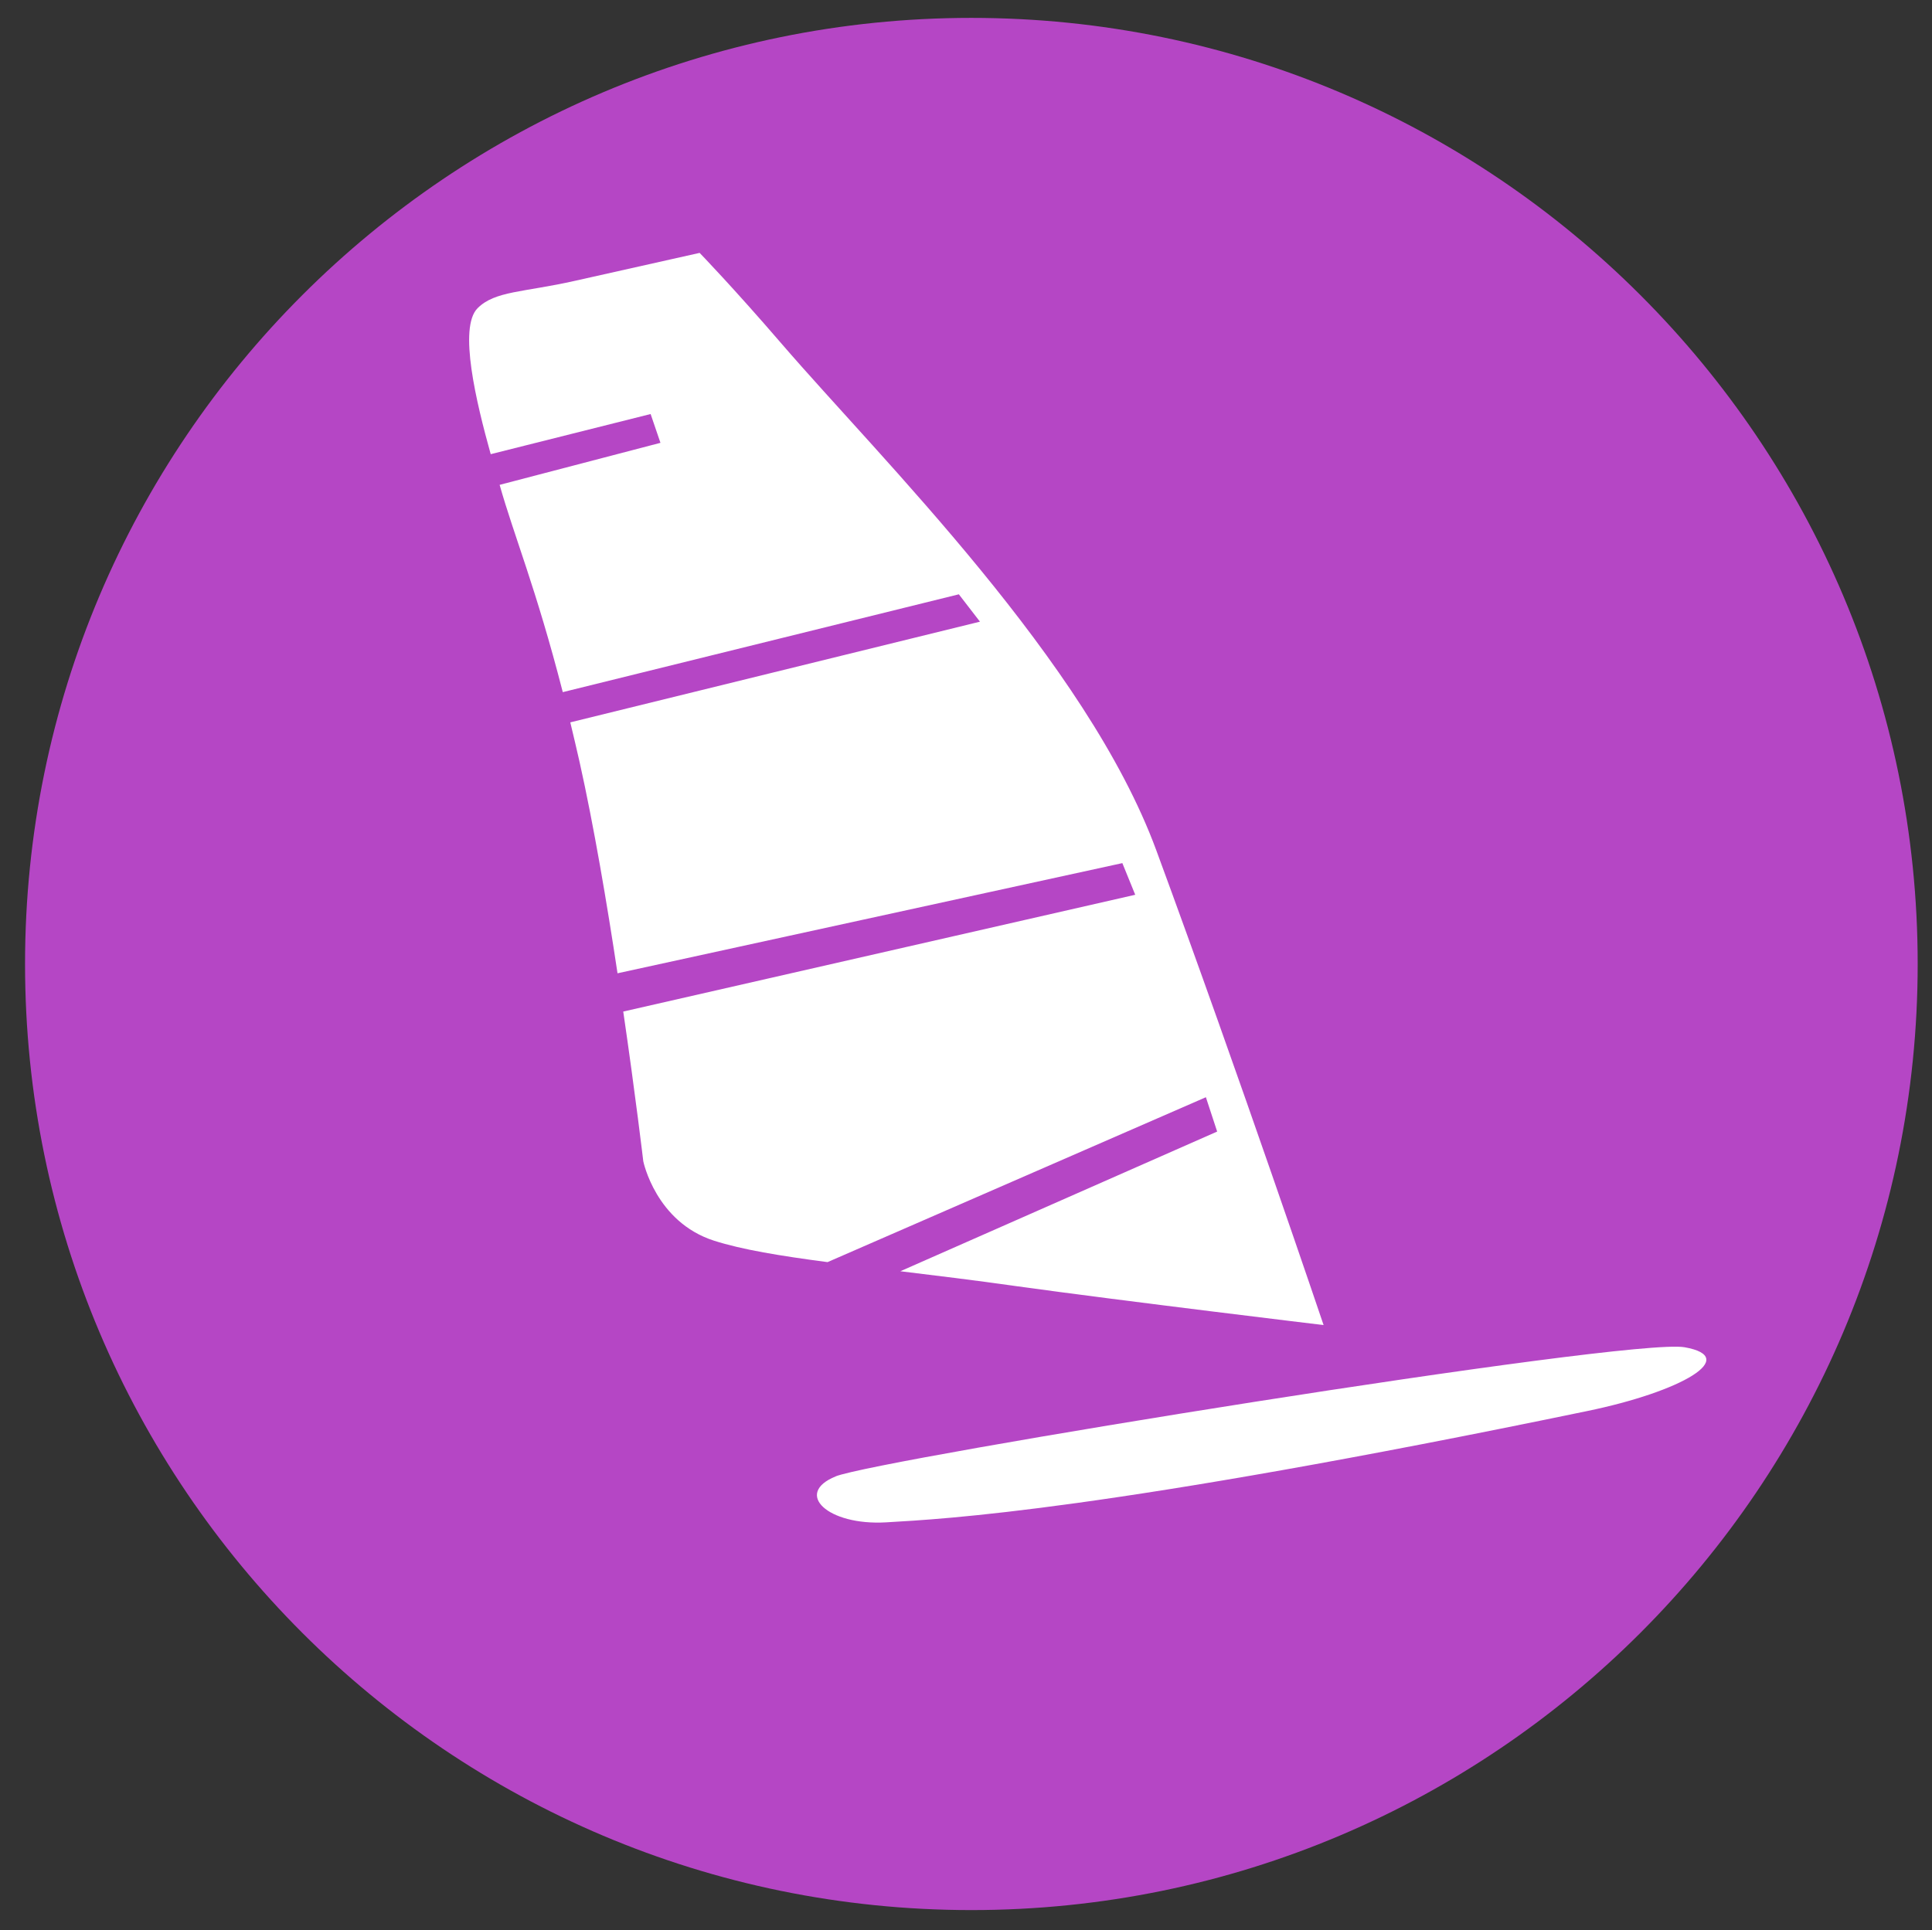
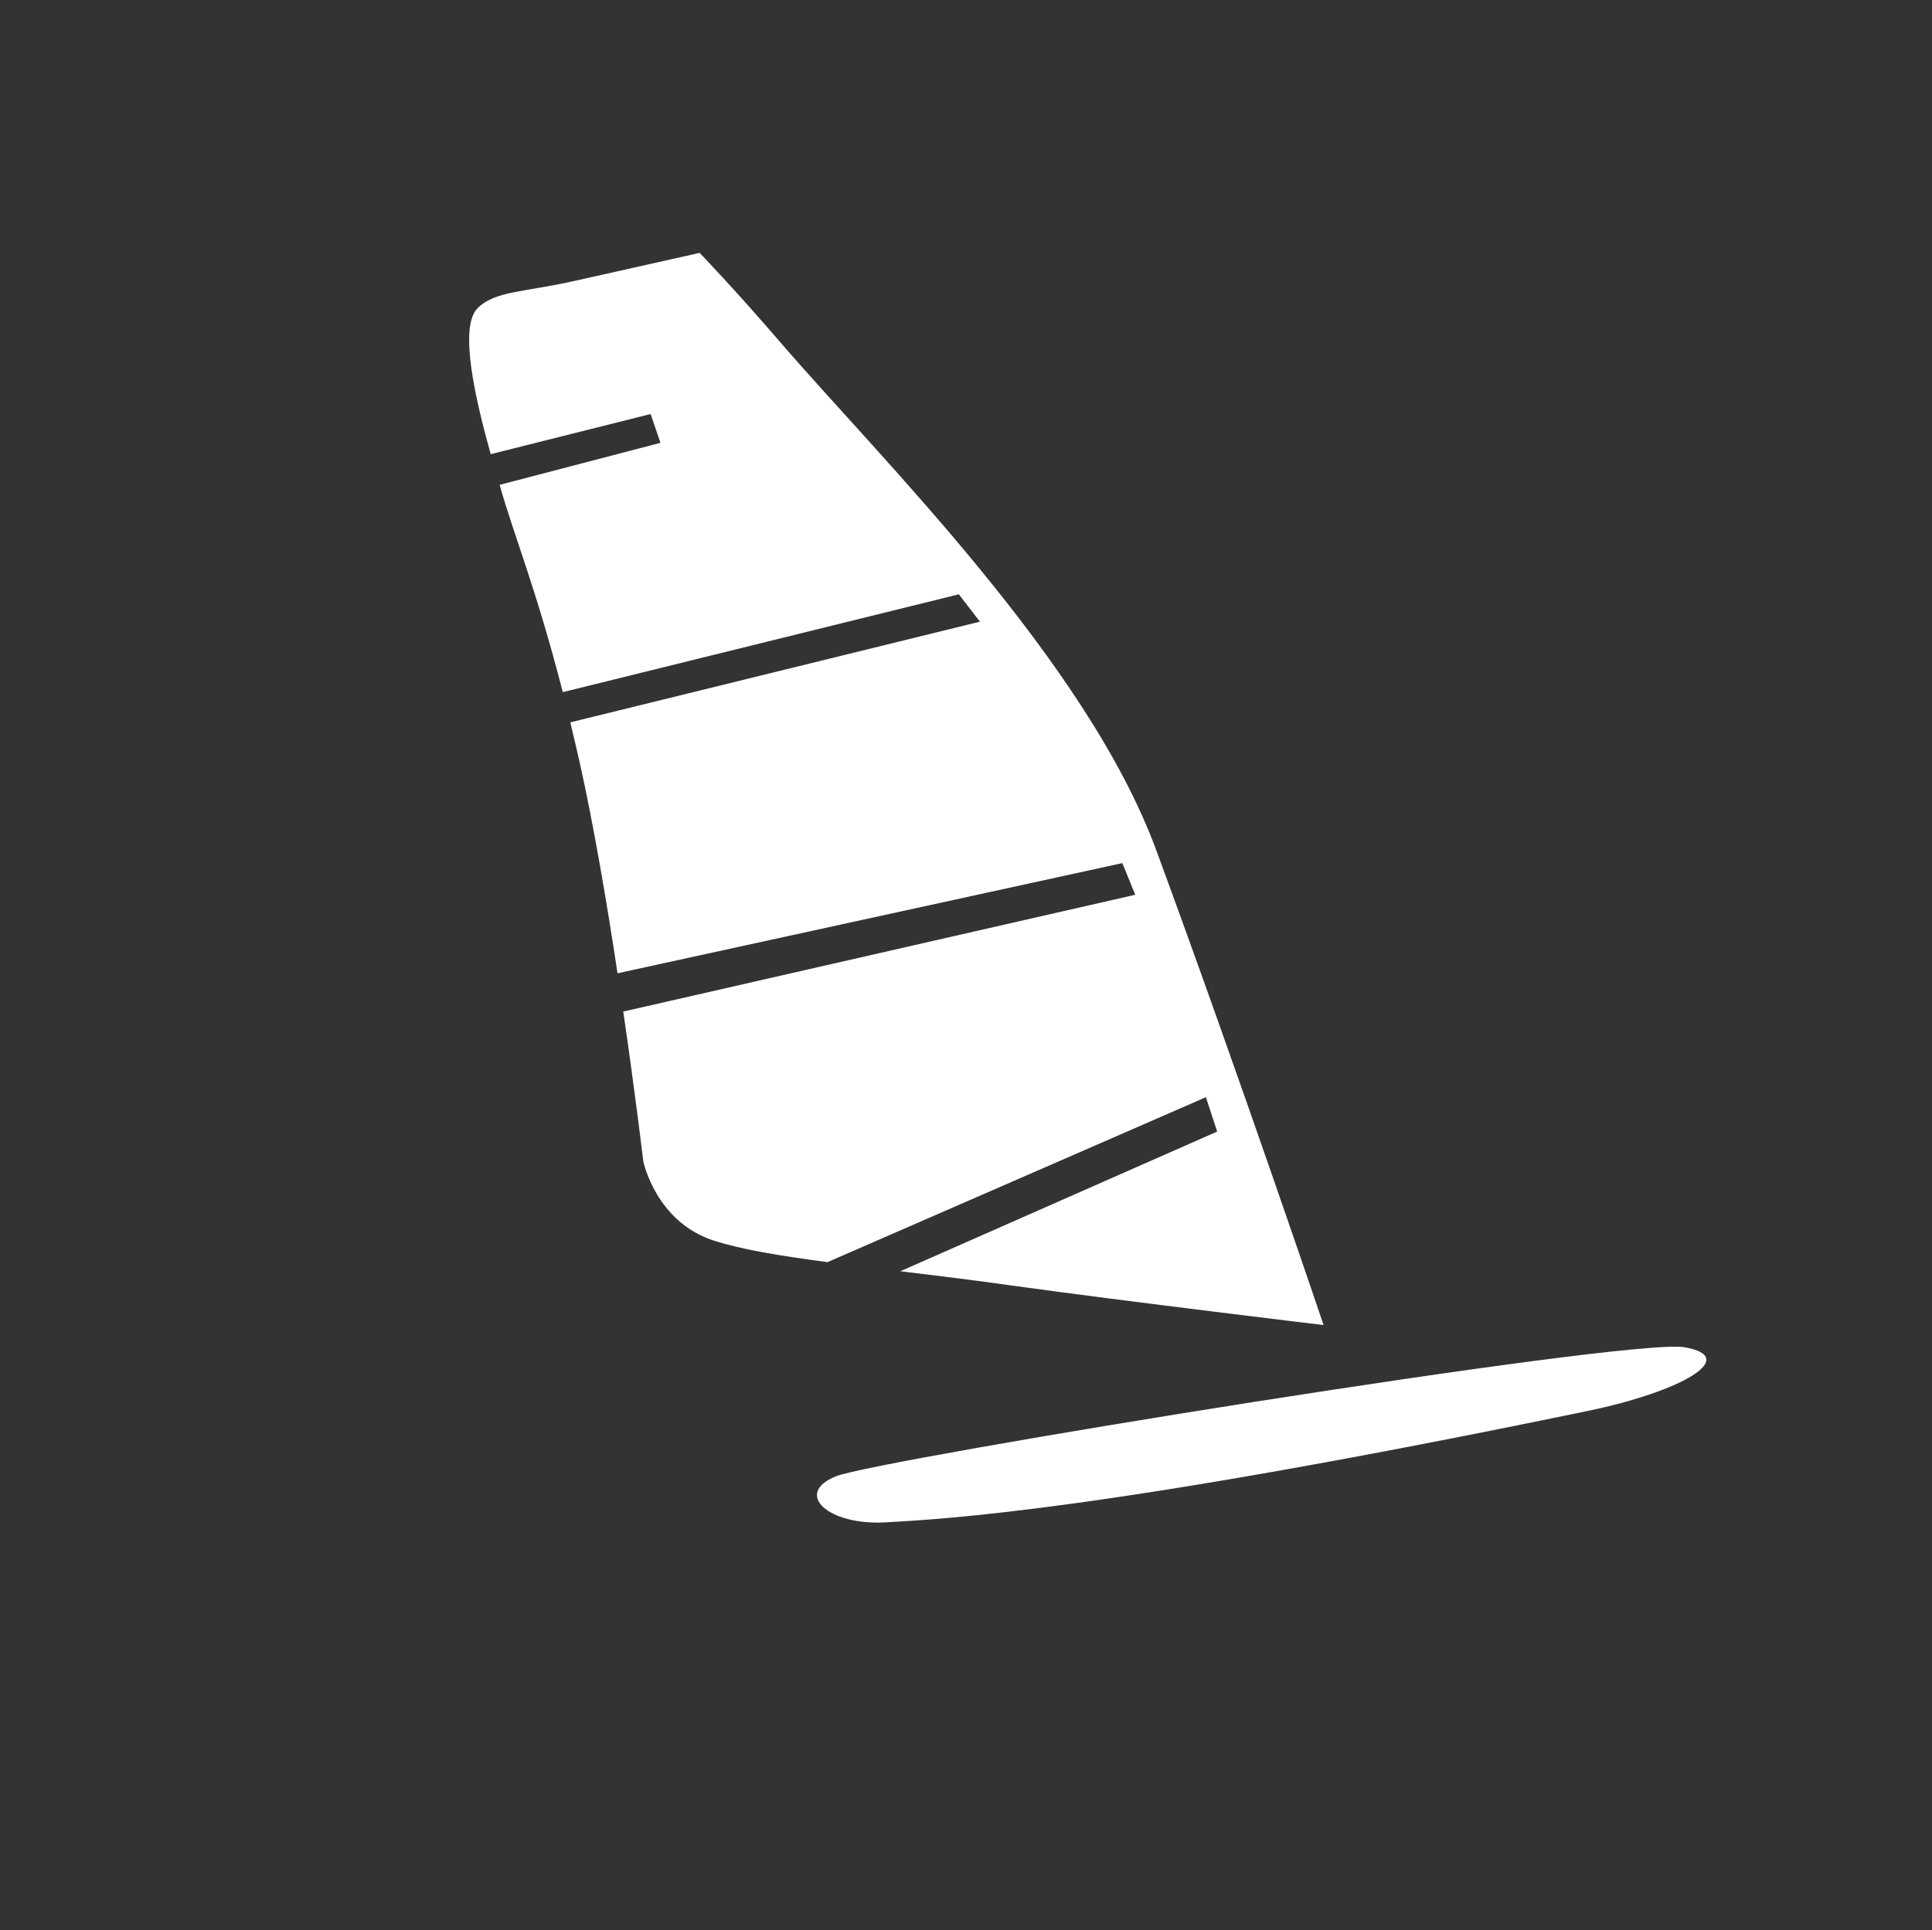
<svg xmlns="http://www.w3.org/2000/svg" id="Ebene_1" viewBox="0 0 108 107.92">
  <rect x="0" y="0" width="108" height="107.92" fill="#333333" stroke="none" />
-   <path d="M54.3,1C25.1,1,1.4,24.7,1.4,53.9s23.7,52.9,52.9,52.9,52.9-23.7,52.9-52.9S83.5,1,54.3,1Z" fill="#b546c5" stroke-width="0" />
  <path d="M46.71,82.55c2.36-.95,44.35-7.77,47.46-7.22,3.11.55-.12,2.47-5.46,3.57-26.93,5.58-35.91,6.03-39.18,6.22s-5.17-1.62-2.81-2.57" fill="#fff" stroke-width="0" />
  <path d="M27.43,25.39c-.8-2.87-1.82-7.08-.73-8.16.97-.97,2.57-.88,5.45-1.53l6.96-1.56s1.88,1.94,4.6,5.1c5.57,6.46,17.04,17.74,20.93,28.31,4.67,12.68,9.35,26.54,9.35,26.54,0,0-11.23-1.35-17.13-2.17-2.4-.34-4.56-.6-6.53-.84l17.71-7.81-.63-1.92-21.15,9.22c-2.66-.35-4.79-.7-6.35-1.2-3.26-1.05-3.95-4.44-3.95-4.44,0,0-.43-3.65-1.12-8.37l28.62-6.53-.72-1.77-28.22,6.16c-.59-3.92-1.33-8.27-2.12-11.81-.18-.8-.35-1.51-.52-2.22l22.9-5.63-1.18-1.53-22.14,5.47c-1.5-5.84-2.73-8.75-3.53-11.59l8.99-2.35-.55-1.61-8.92,2.24h-.02Z" fill="#fff" stroke-width="0" />
</svg>